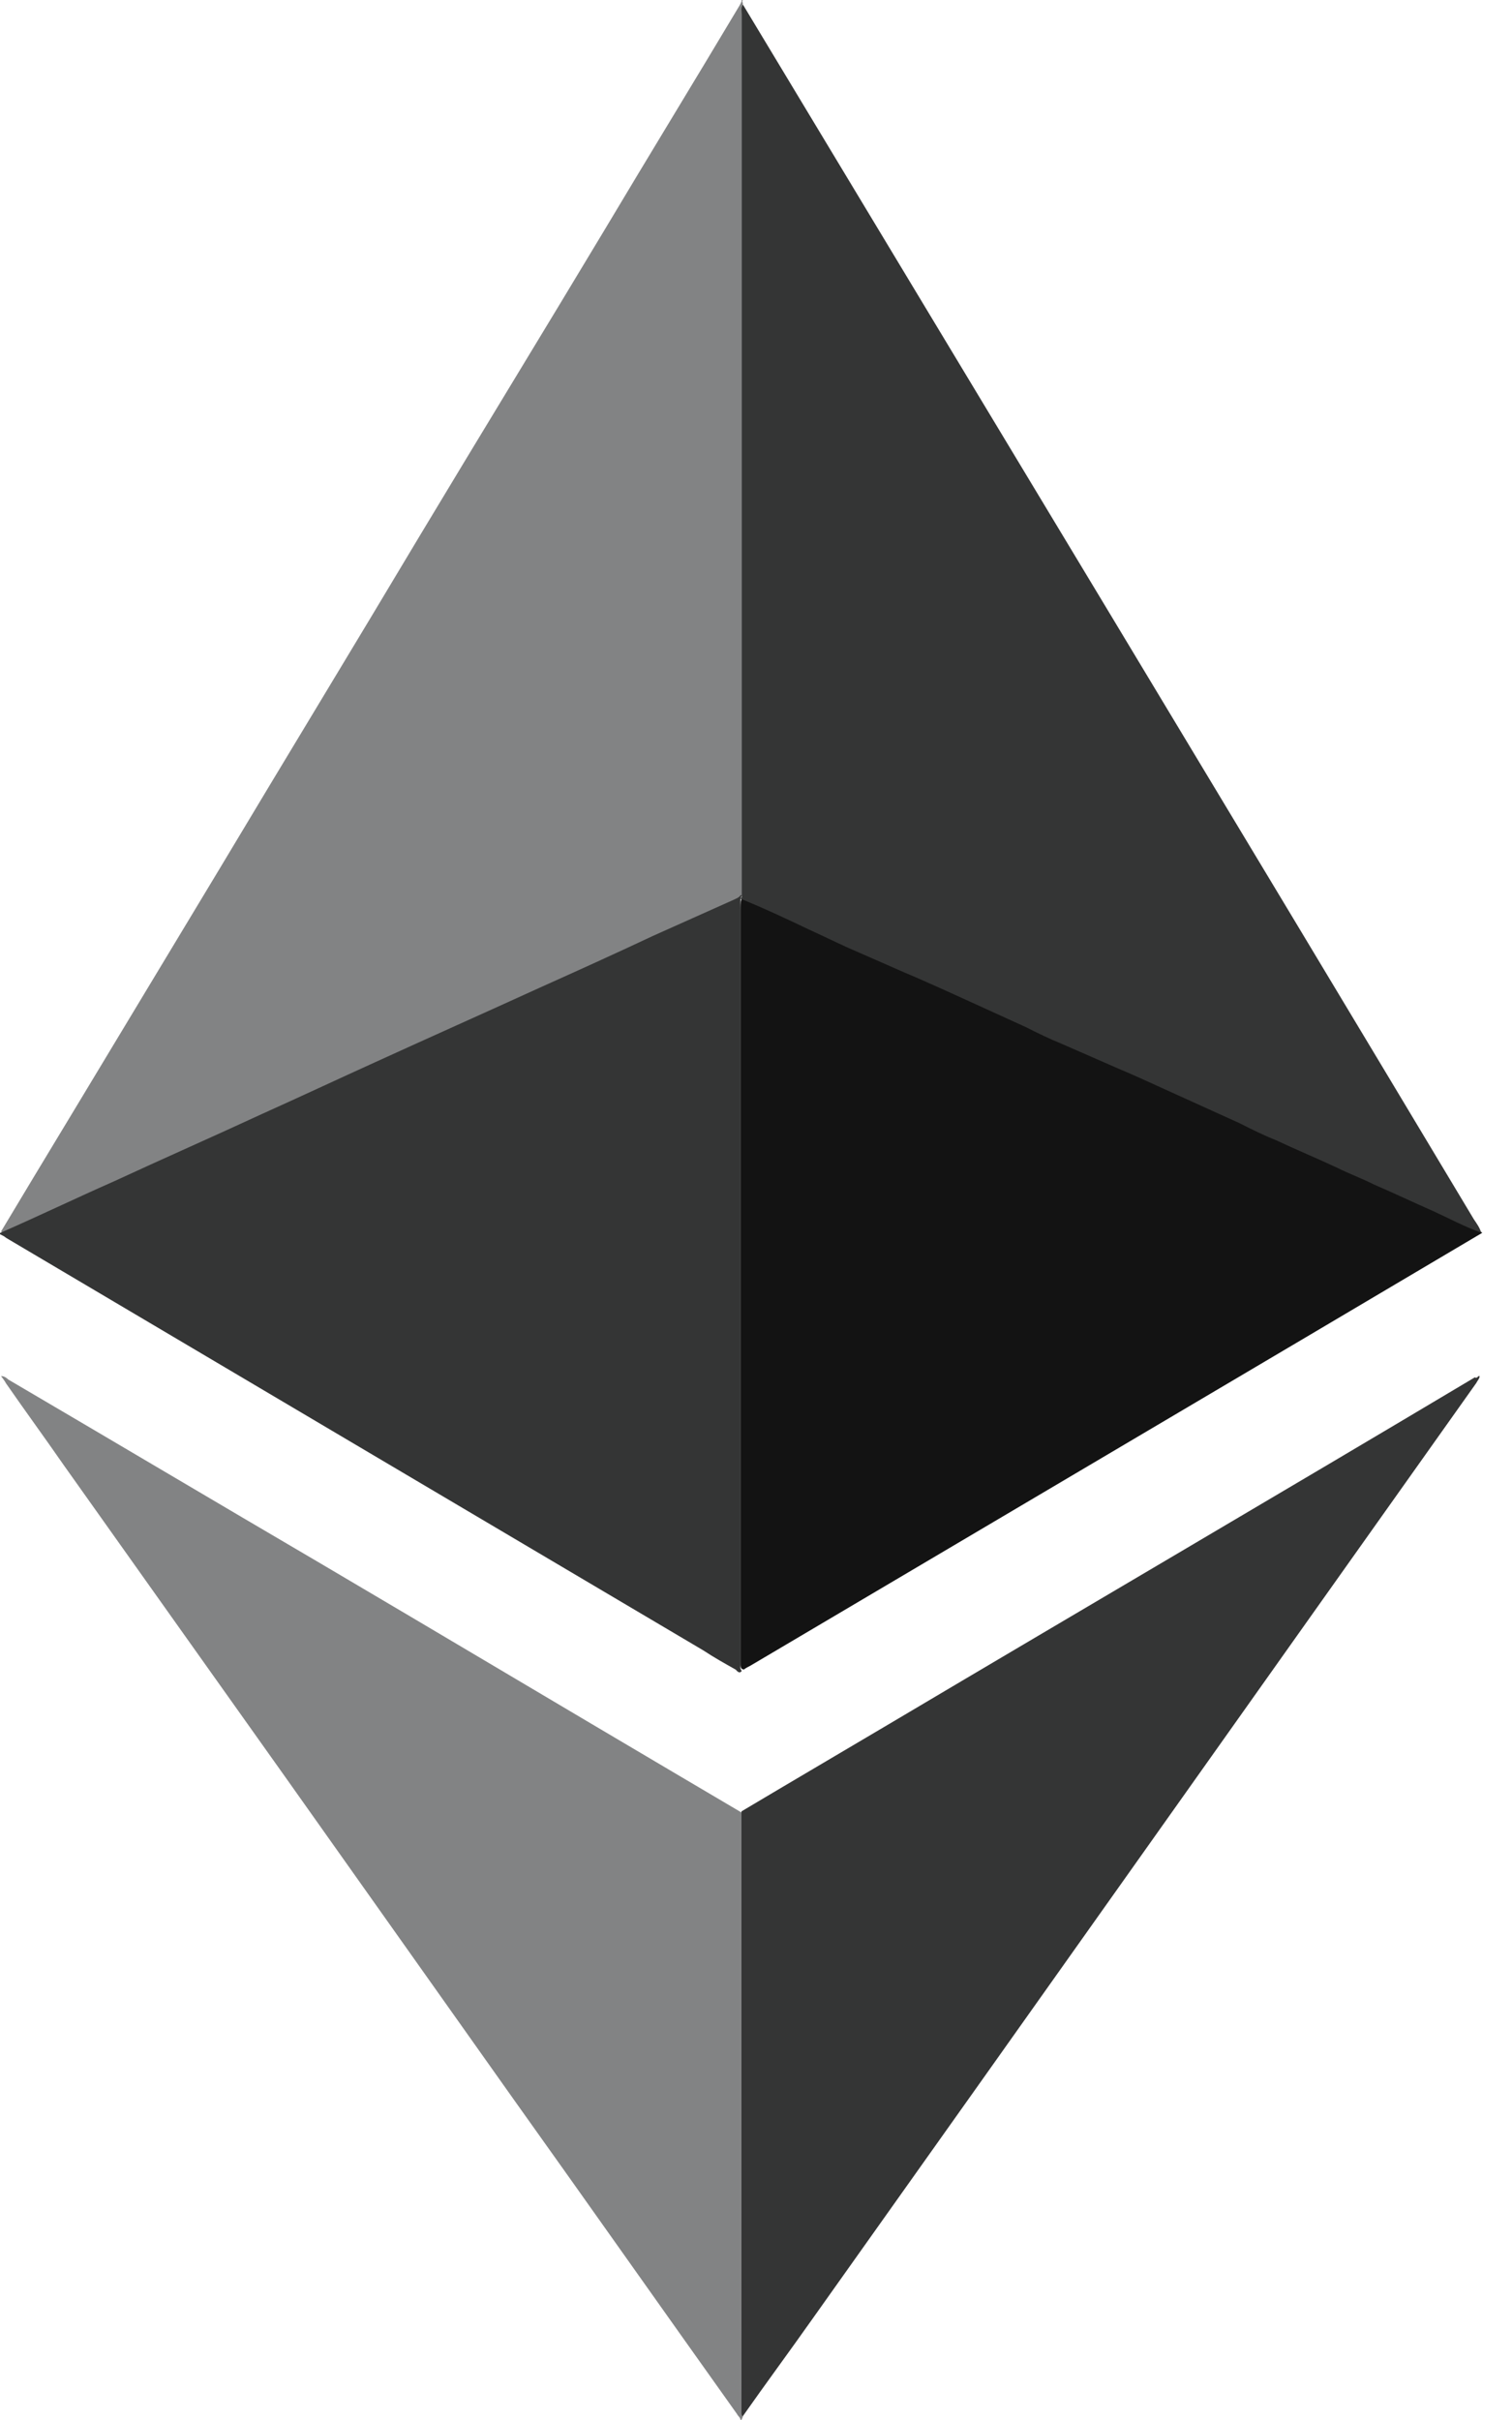
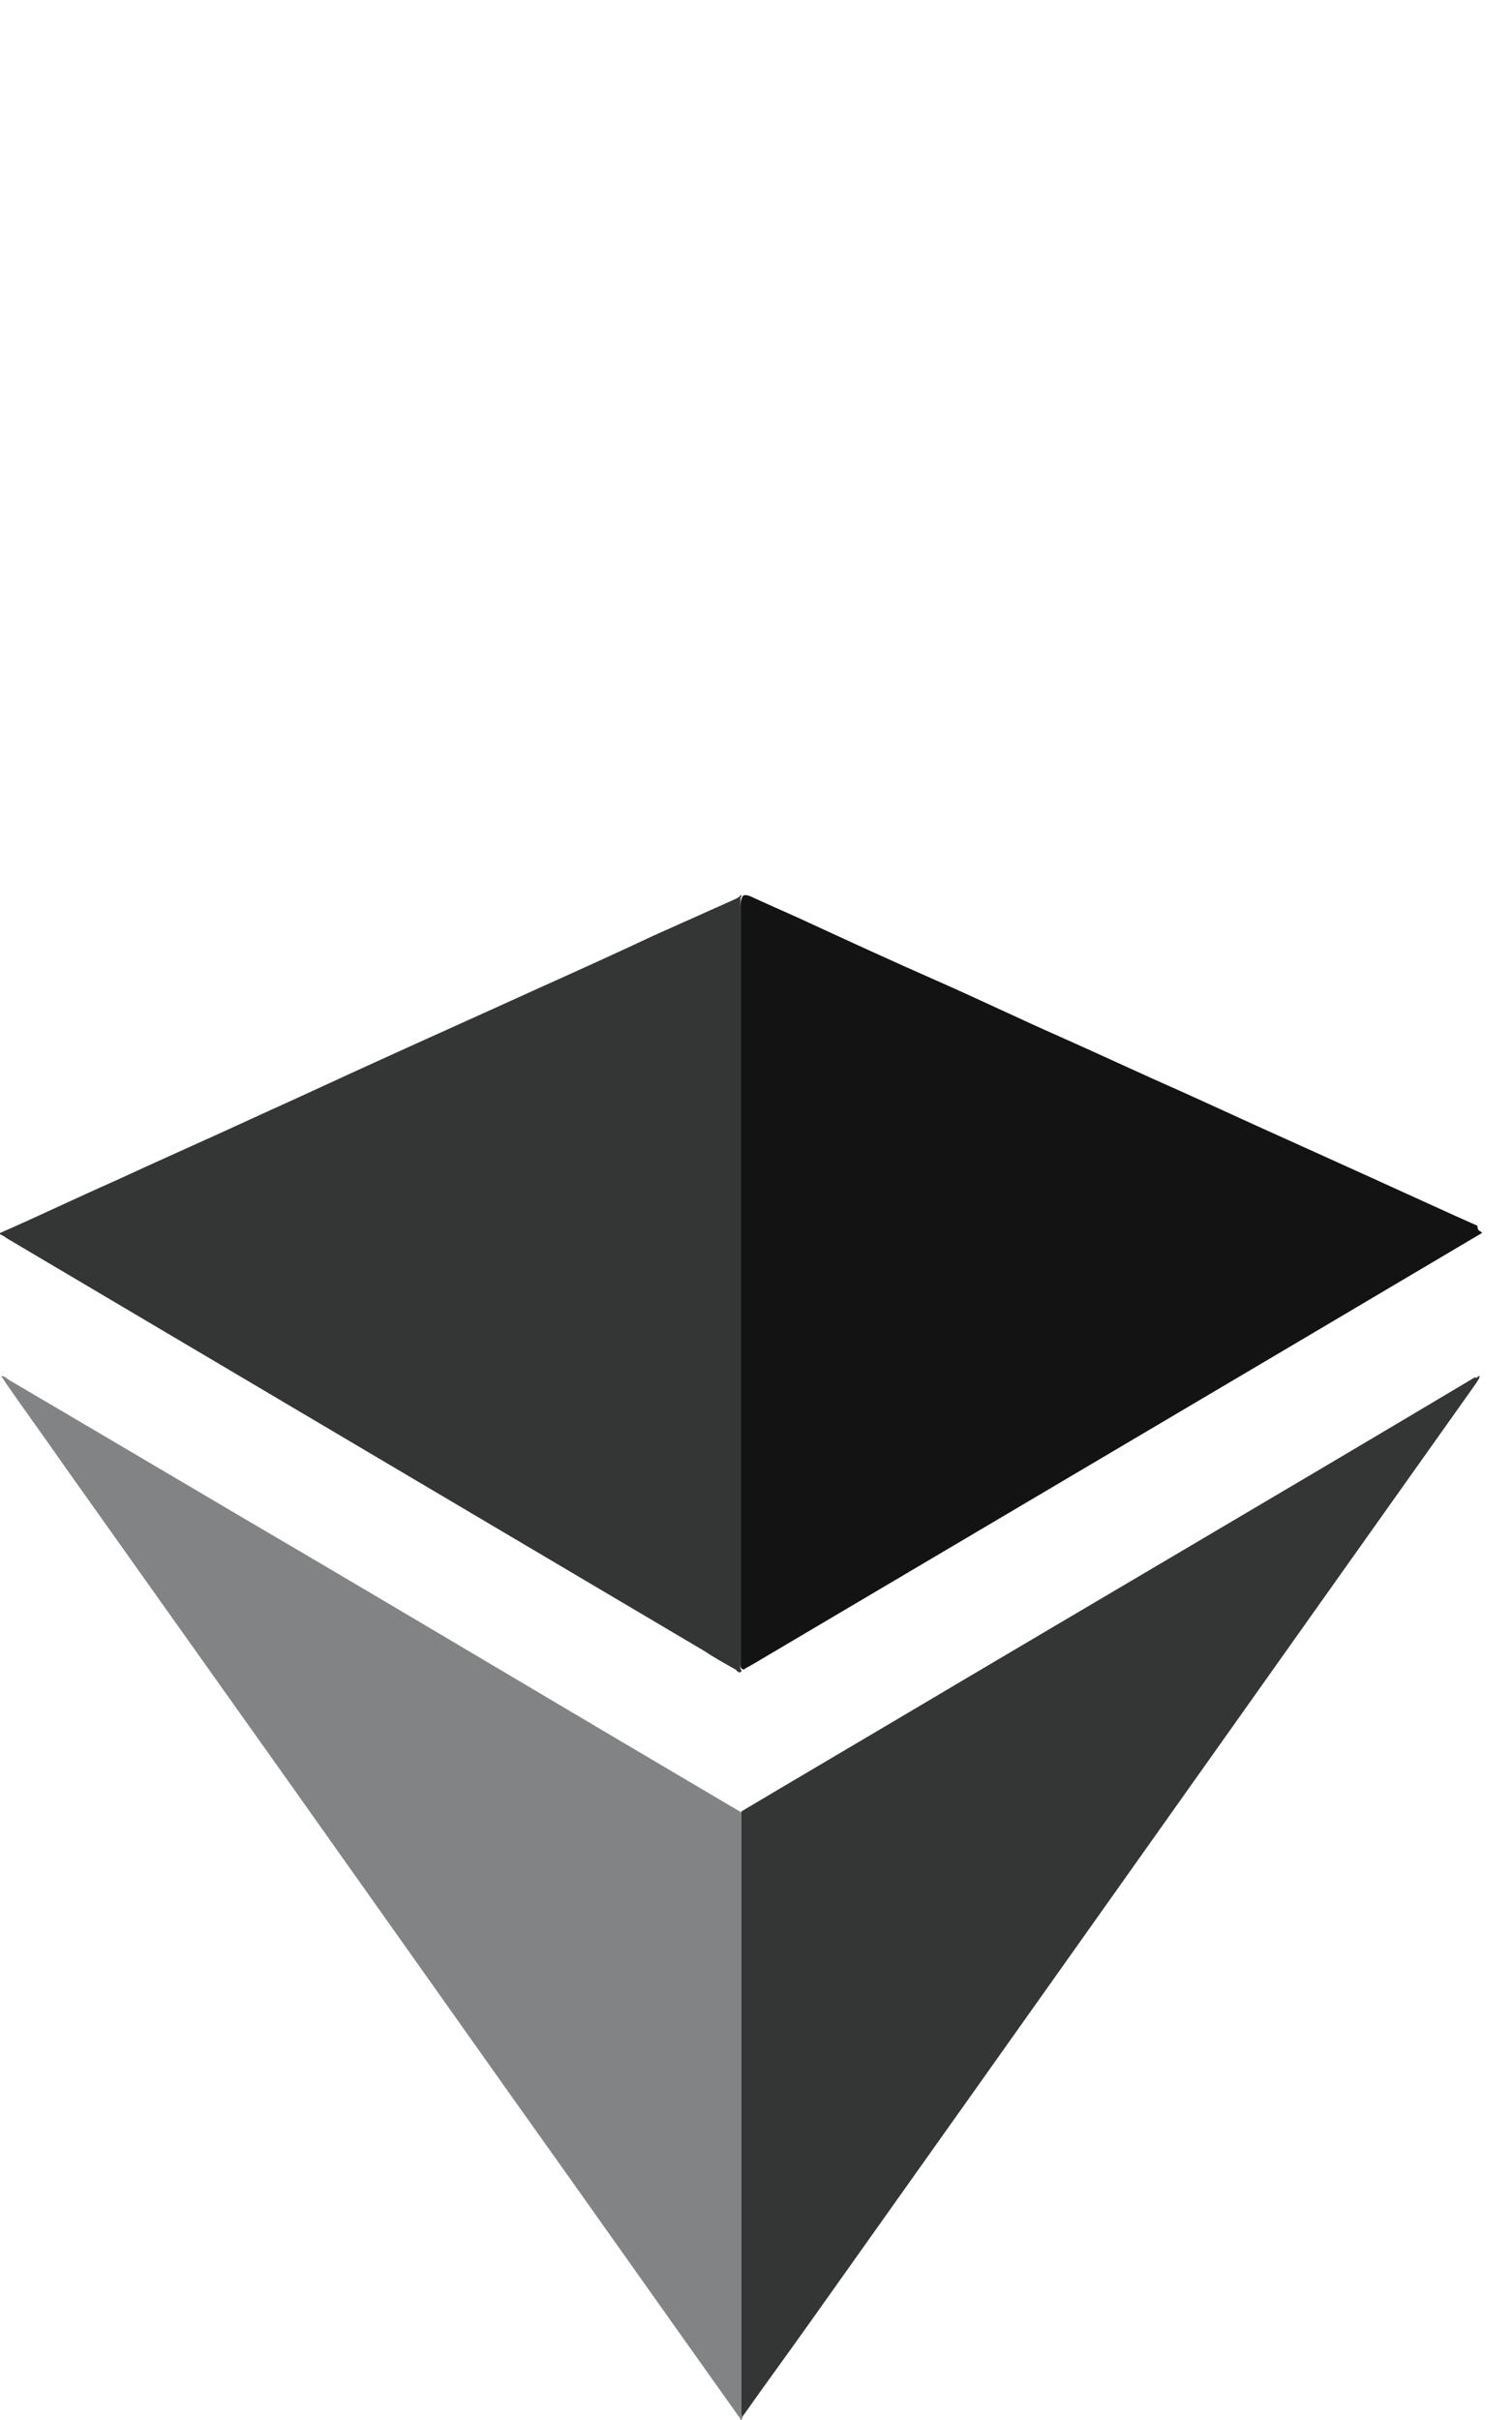
<svg xmlns="http://www.w3.org/2000/svg" width="10" height="16" viewBox="0 0 10 16" fill="none">
-   <path d="M4.913 0.024V0.032C4.921 0.072 4.921 0.119 4.921 0.167V5.9C4.913 5.932 4.889 5.94 4.866 5.956C4.699 6.035 4.54 6.107 4.373 6.178C4.142 6.282 3.904 6.393 3.673 6.496L2.838 6.878C2.607 6.981 2.377 7.085 2.154 7.188C1.884 7.315 1.606 7.435 1.335 7.562C1.105 7.665 0.874 7.777 0.635 7.88C0.445 7.967 0.254 8.047 0.071 8.134C0.055 8.142 0.039 8.15 0.023 8.15C0.015 8.15 0.015 8.15 0.007 8.142L0.222 7.784C0.635 7.101 1.041 6.425 1.454 5.741C1.892 5.009 2.337 4.278 2.774 3.546C3.18 2.87 3.593 2.195 3.999 1.519C4.293 1.026 4.595 0.533 4.889 0.04C4.897 0.024 4.905 0.016 4.905 0H4.913C4.905 0.008 4.913 0.016 4.913 0.024Z" fill="#828384" />
-   <path d="M9.795 8.144L9.803 8.151L8.634 8.843L4.961 11.014C4.945 11.022 4.929 11.03 4.921 11.038C4.897 11.038 4.897 11.014 4.897 11.006V10.934V6.021C4.897 5.997 4.897 5.965 4.905 5.941C4.913 5.909 4.937 5.917 4.961 5.925C5.064 5.973 5.175 6.021 5.279 6.068C5.589 6.211 5.899 6.354 6.209 6.49C6.479 6.609 6.742 6.736 7.012 6.855C7.282 6.975 7.553 7.102 7.823 7.221C8.054 7.325 8.292 7.436 8.523 7.539C8.753 7.643 8.992 7.754 9.223 7.857C9.405 7.937 9.588 8.024 9.771 8.104C9.771 8.128 9.779 8.136 9.795 8.144Z" fill="#131313" />
+   <path d="M9.795 8.144L9.803 8.151L8.634 8.843L4.961 11.014C4.945 11.022 4.929 11.03 4.921 11.038C4.897 11.038 4.897 11.014 4.897 11.006V10.934V6.021C4.897 5.997 4.897 5.965 4.905 5.941C4.913 5.909 4.937 5.917 4.961 5.925C5.064 5.973 5.175 6.021 5.279 6.068C5.589 6.211 5.899 6.354 6.209 6.49C6.479 6.609 6.742 6.736 7.012 6.855C7.282 6.975 7.553 7.102 7.823 7.221C8.054 7.325 8.292 7.436 8.523 7.539C9.405 7.937 9.588 8.024 9.771 8.104C9.771 8.128 9.779 8.136 9.795 8.144Z" fill="#131313" />
  <path d="M4.913 15.976C4.913 15.984 4.905 15.992 4.905 15.999H4.897C4.897 15.984 4.882 15.976 4.874 15.96C4.381 15.268 3.888 14.568 3.395 13.877C2.894 13.169 2.385 12.453 1.884 11.745C1.399 11.062 0.906 10.37 0.421 9.686C0.294 9.503 0.166 9.328 0.039 9.145C0.031 9.129 0.023 9.121 0.007 9.098C0.031 9.098 0.047 9.114 0.055 9.121C0.747 9.527 1.431 9.933 2.122 10.338C2.918 10.807 3.705 11.276 4.5 11.745L4.905 11.984C4.921 12 4.921 12.016 4.921 12.032V15.864C4.921 15.904 4.921 15.944 4.913 15.976Z" fill="#828384" />
  <path d="M0 8.16V8.152C0.254 8.041 0.501 7.922 0.755 7.81C1.081 7.659 1.407 7.516 1.733 7.365C1.98 7.254 2.234 7.135 2.481 7.023C2.847 6.856 3.204 6.697 3.57 6.53C3.817 6.419 4.063 6.308 4.318 6.188C4.493 6.109 4.675 6.029 4.85 5.95C4.866 5.942 4.89 5.934 4.898 5.918C4.906 5.918 4.906 5.926 4.898 5.934V10.983C4.898 11.007 4.89 11.031 4.906 11.047C4.89 11.07 4.874 11.047 4.866 11.039C4.795 10.999 4.723 10.959 4.652 10.912C3.117 10.005 1.574 9.091 0.04 8.184C0.032 8.176 0.016 8.168 0 8.16Z" fill="#343535" />
  <path d="M9.779 9.098H9.786C9.786 9.114 9.771 9.129 9.763 9.145C8.3 11.205 6.837 13.272 5.373 15.332C5.222 15.546 5.063 15.761 4.912 15.976C4.904 15.968 4.904 15.96 4.904 15.952V15.904V12.048V11.976C5.238 11.777 5.564 11.586 5.898 11.388C7.186 10.624 8.475 9.869 9.755 9.106C9.763 9.114 9.771 9.106 9.779 9.098Z" fill="#343535" />
-   <path d="M4.906 5.931V5.915V5.868V0.095C4.906 0.071 4.898 0.055 4.914 0.031C6.528 2.711 8.142 5.383 9.748 8.062C9.764 8.086 9.788 8.118 9.796 8.15C9.685 8.11 9.581 8.054 9.478 8.007C9.351 7.951 9.216 7.887 9.088 7.832C9.009 7.792 8.922 7.76 8.842 7.72C8.707 7.657 8.572 7.601 8.436 7.537C8.357 7.506 8.277 7.466 8.198 7.426L7.673 7.188C7.586 7.148 7.498 7.108 7.403 7.068L7.021 6.901C6.942 6.869 6.862 6.83 6.783 6.79L6.258 6.551C6.17 6.512 6.083 6.472 5.987 6.432L5.606 6.265C5.518 6.225 5.439 6.186 5.351 6.146C5.2 6.074 5.049 6.003 4.89 5.939C4.914 5.931 4.906 5.931 4.906 5.931Z" fill="#343535" />
</svg>